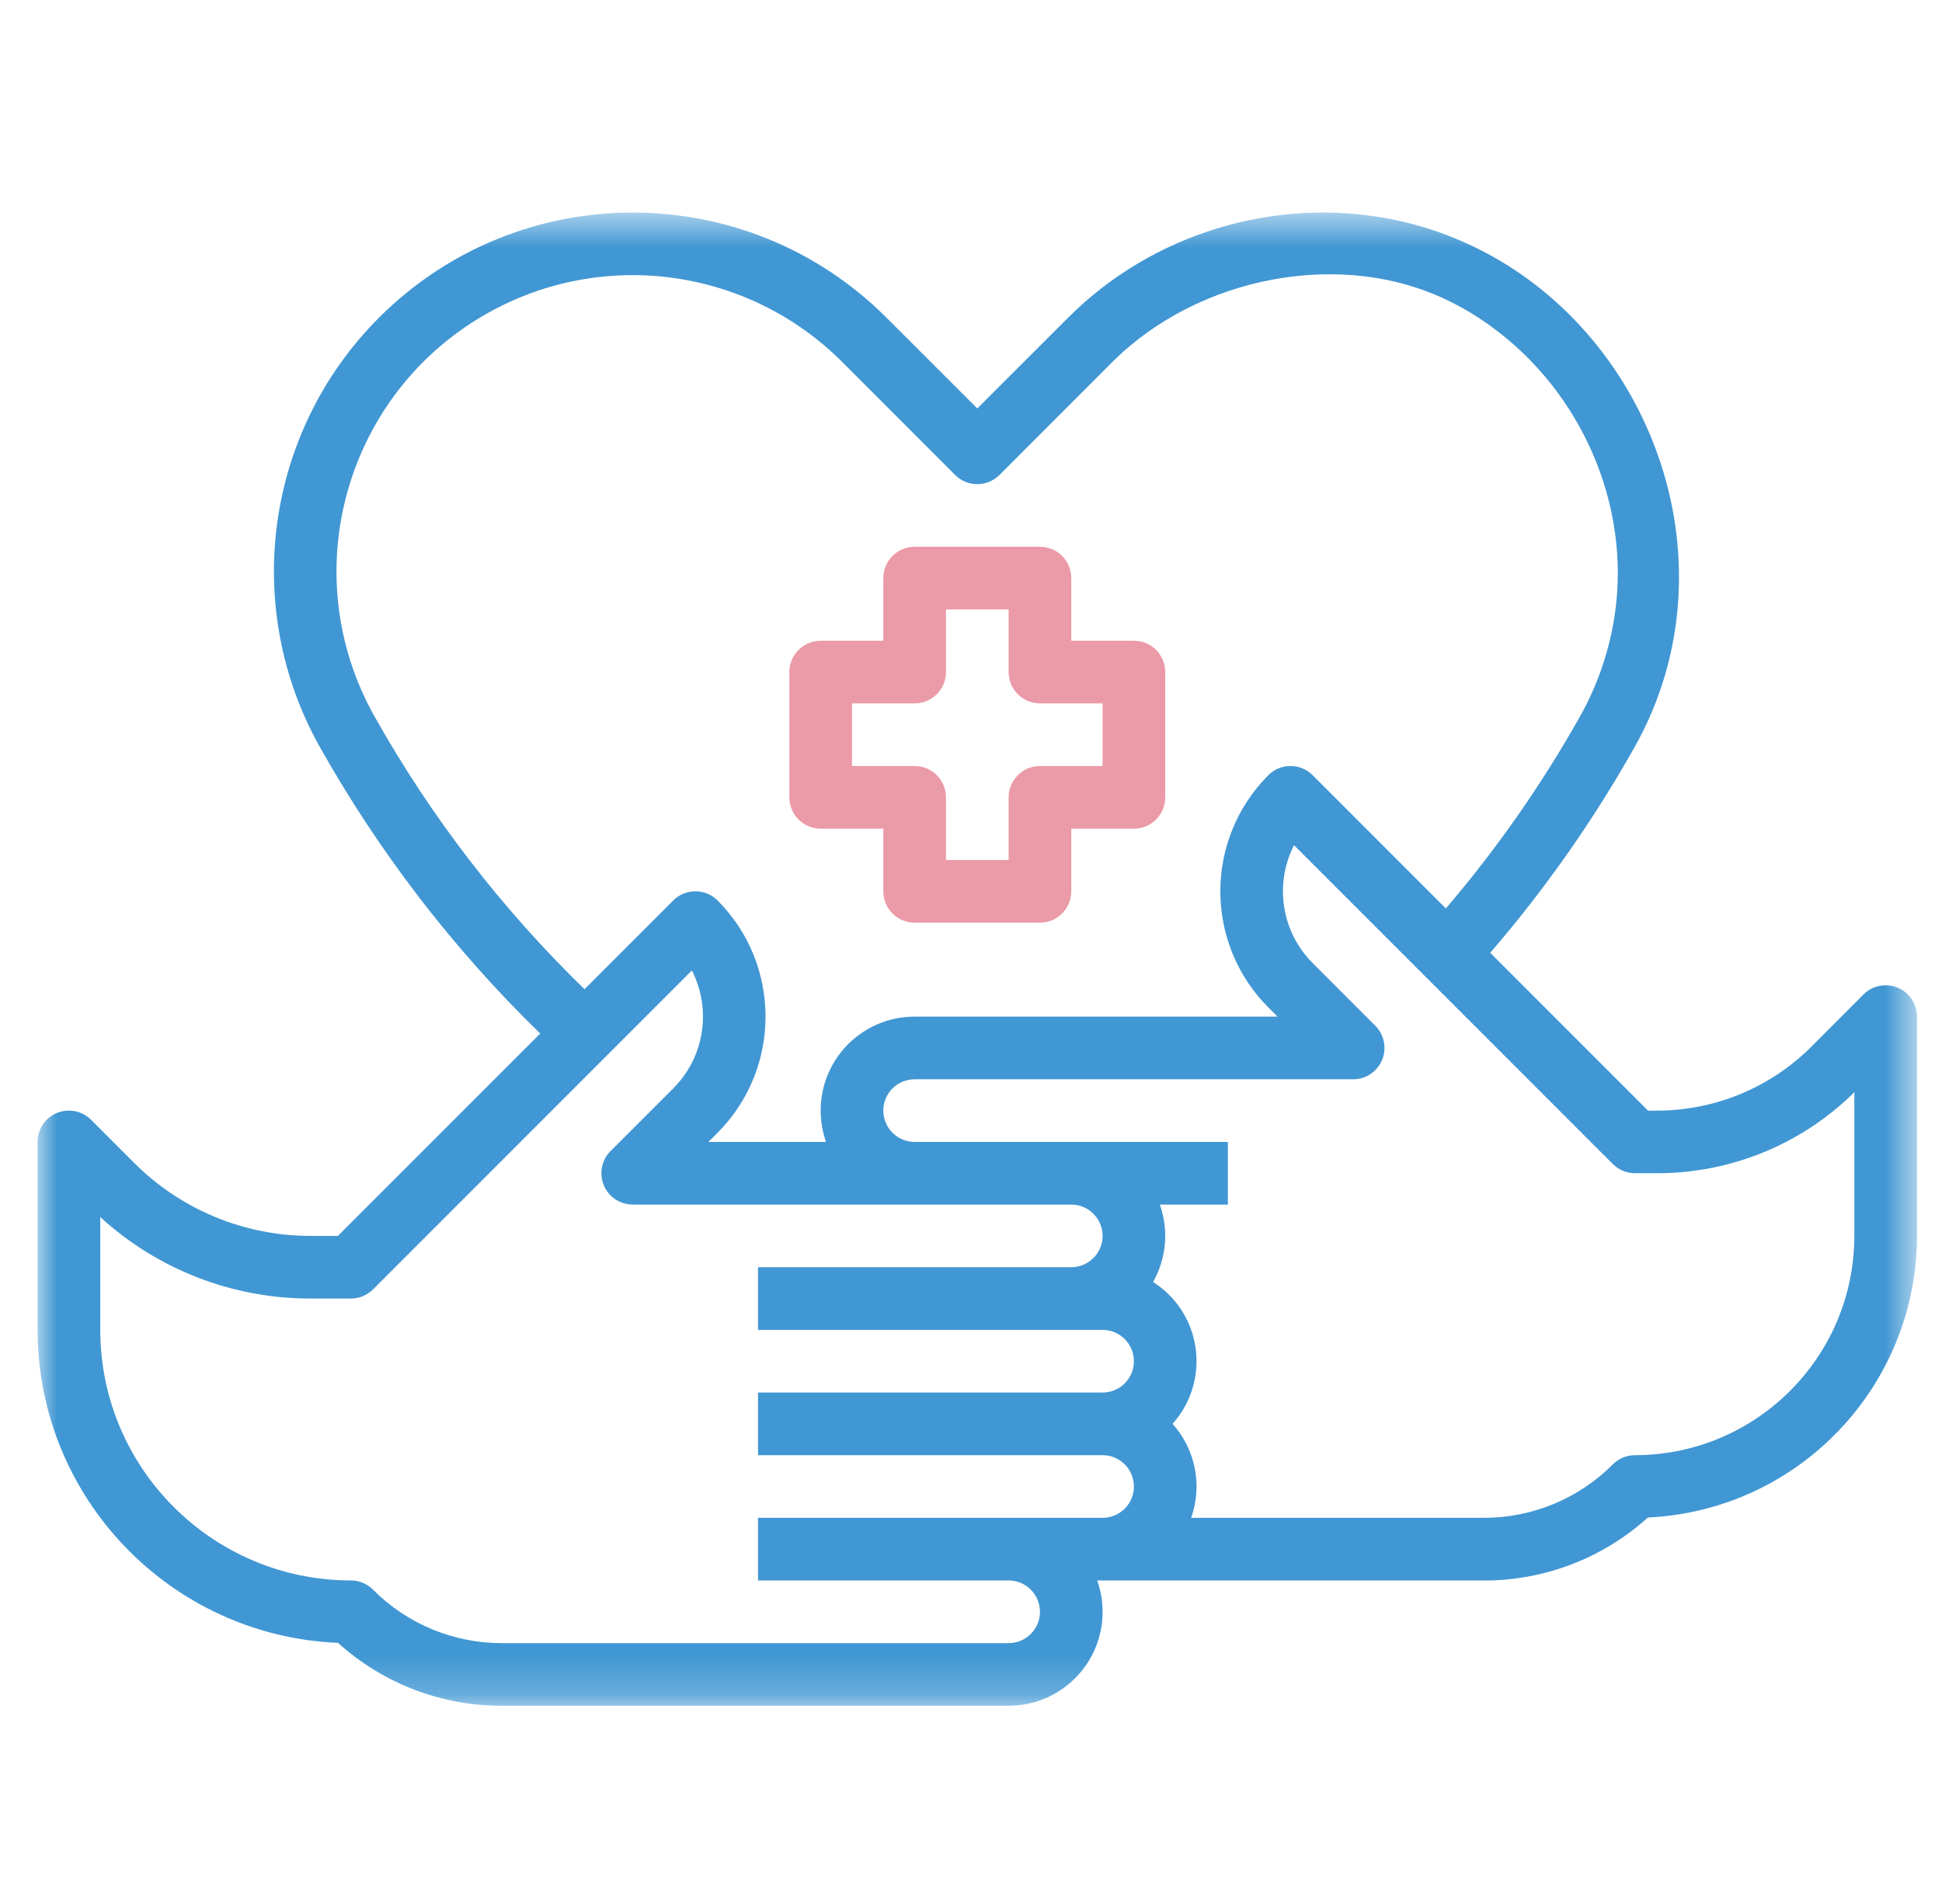
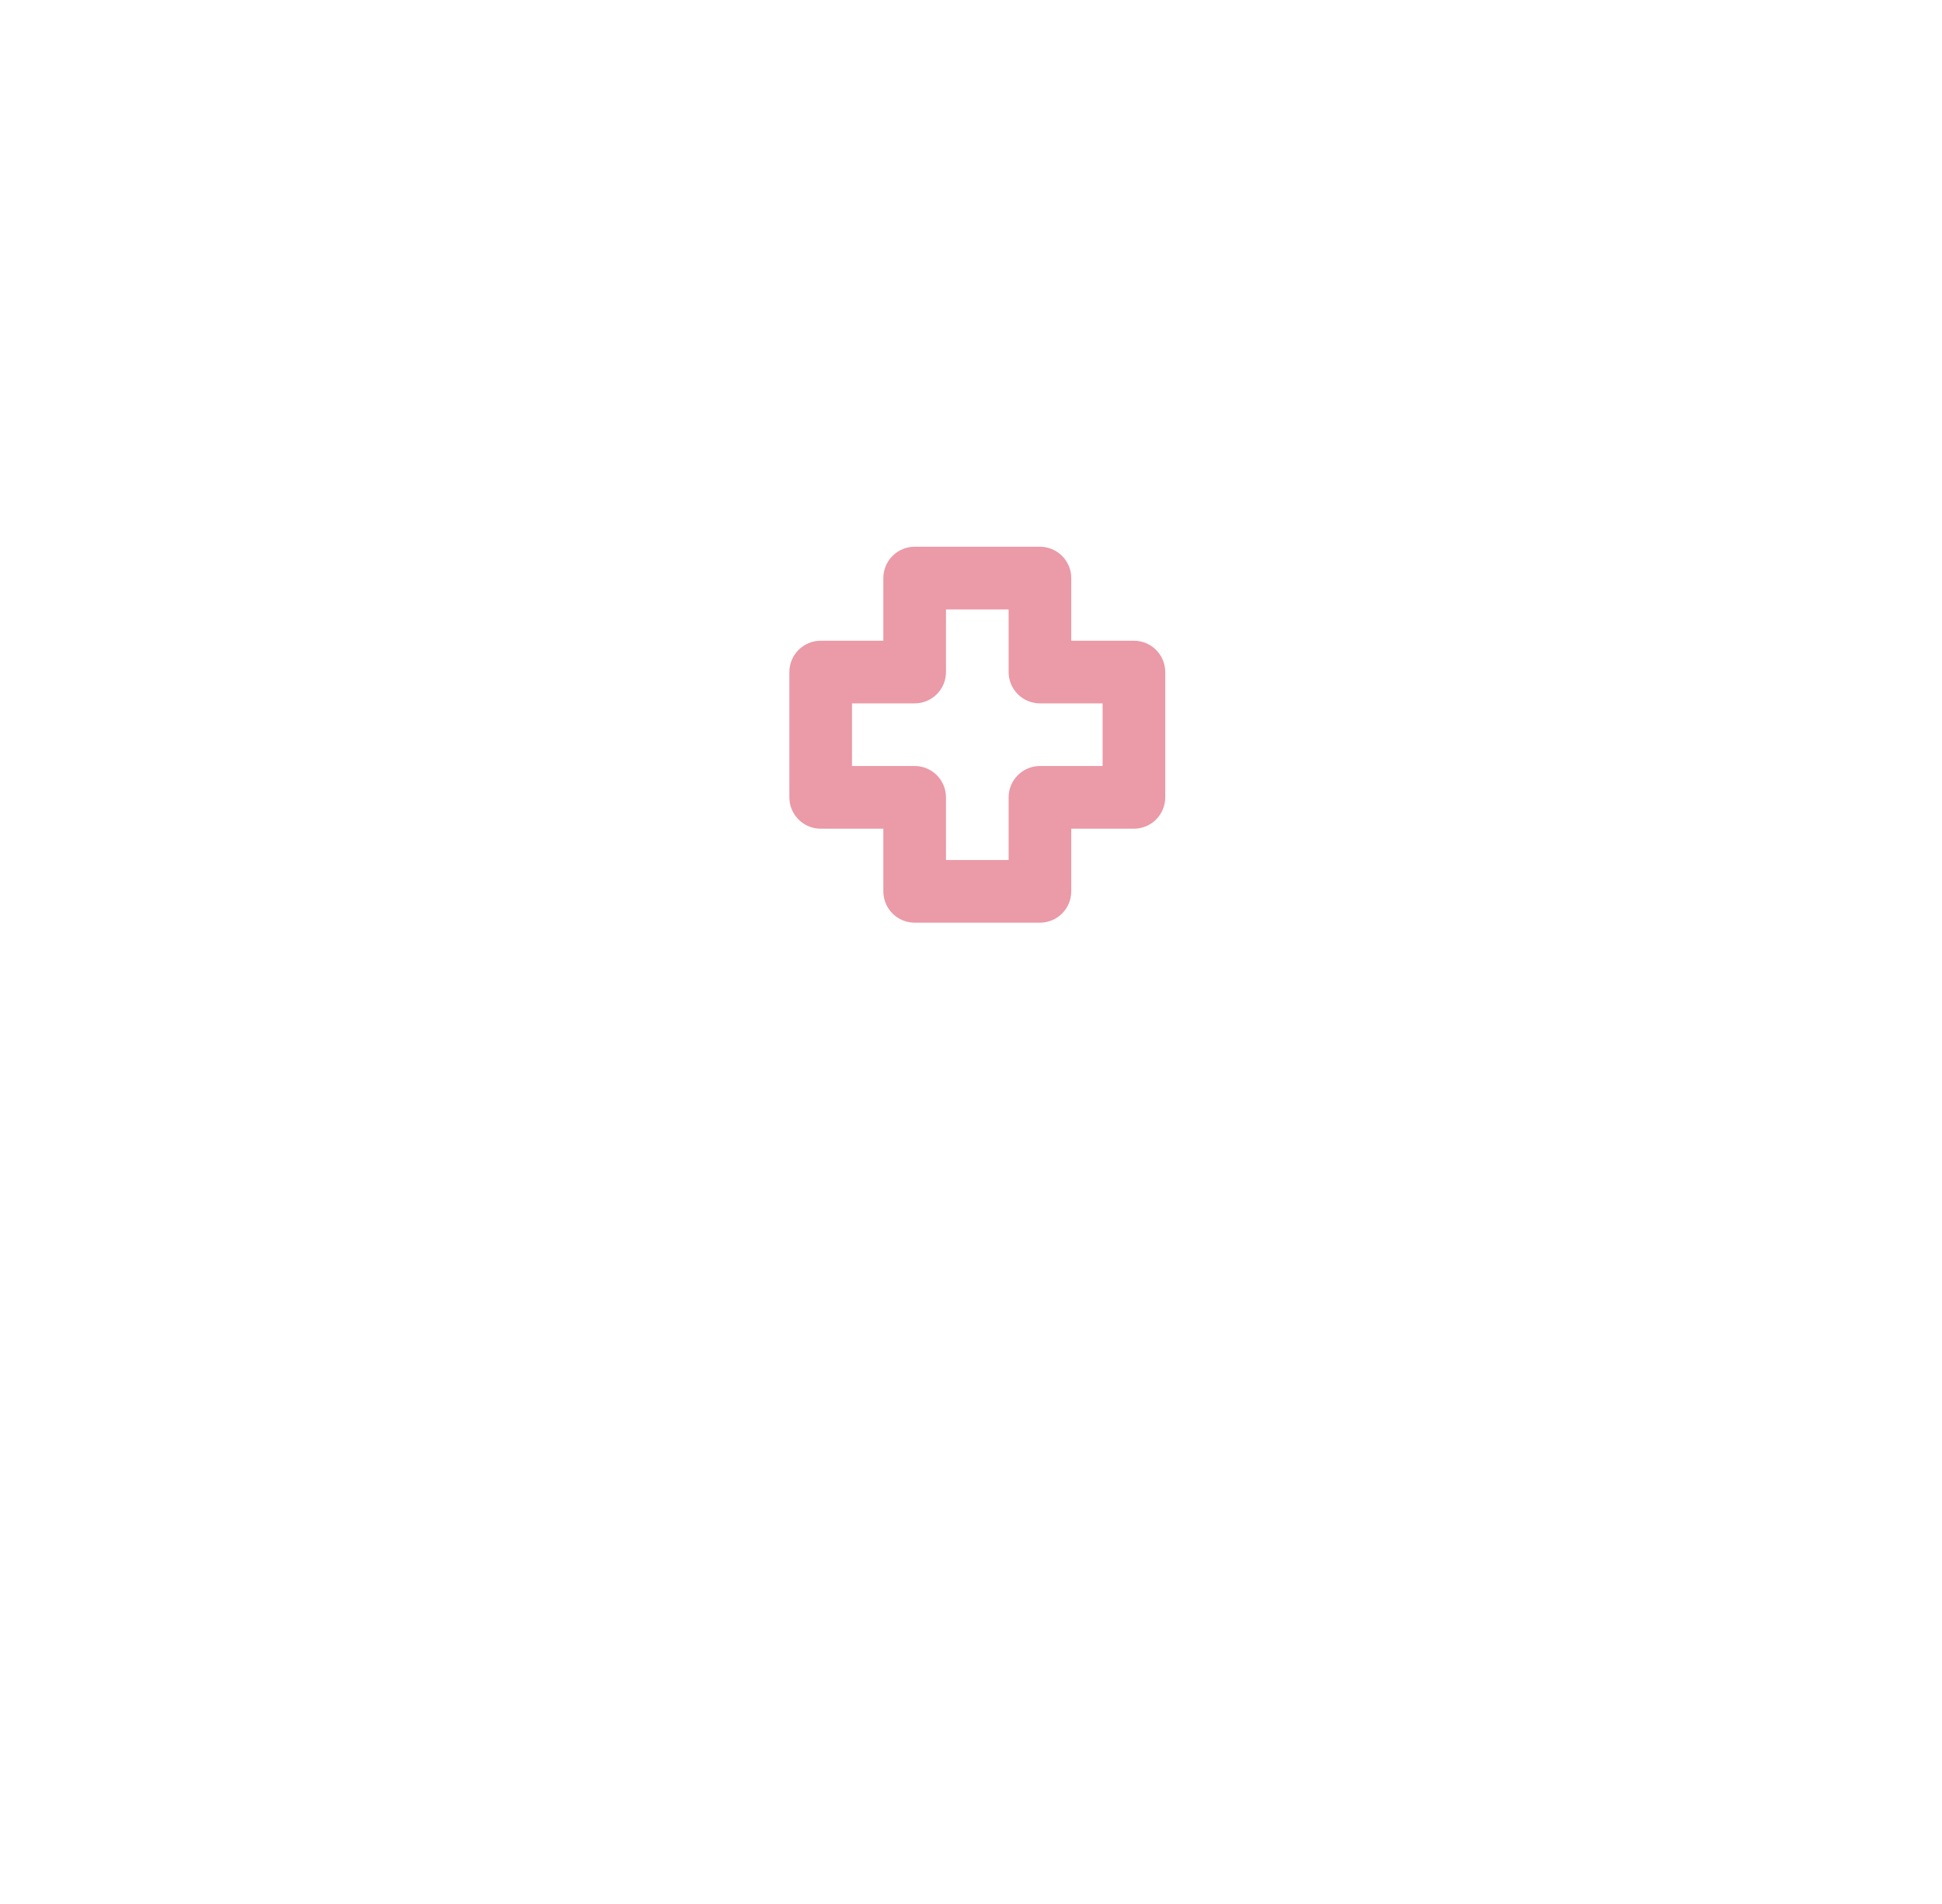
<svg xmlns="http://www.w3.org/2000/svg" width="51" height="50" viewBox="0 0 51 50" fill="none">
  <mask id="mask0_101_354" style="mask-type:alpha" maskUnits="userSpaceOnUse" x="0" y="5" width="51" height="40">
-     <path fill-rule="evenodd" clip-rule="evenodd" d="M0.987 5.581H50.343V44.794H0.987V5.581Z" fill="white" />
-   </mask>
+     </mask>
  <g mask="url(#mask0_101_354)">
    <path fill-rule="evenodd" clip-rule="evenodd" d="M48.698 32.456C48.695 35.634 46.118 38.21 42.94 38.214C42.721 38.214 42.512 38.299 42.357 38.454C41.461 39.355 40.24 39.862 38.967 39.859H31.282C31.583 39.008 31.395 38.062 30.793 37.391C31.701 36.378 31.617 34.82 30.606 33.911C30.504 33.821 30.395 33.739 30.282 33.666C30.632 33.046 30.698 32.304 30.459 31.633H32.246V29.988H24.02C23.566 29.988 23.197 29.619 23.197 29.165C23.197 28.711 23.566 28.343 24.02 28.343H35.536C35.99 28.343 36.359 27.974 36.359 27.52C36.359 27.301 36.272 27.092 36.119 26.938L34.474 25.292C33.656 24.475 33.459 23.224 33.983 22.195L42.357 30.57C42.512 30.723 42.721 30.81 42.94 30.81H43.504C45.449 30.815 47.316 30.05 48.698 28.683V32.456ZM19.907 39.859V41.504H26.488C26.942 41.504 27.311 41.873 27.311 42.327C27.311 42.781 26.942 43.15 26.488 43.15H13.185C11.913 43.153 10.691 42.646 9.796 41.745C9.641 41.59 9.431 41.504 9.213 41.504C5.581 41.499 2.636 38.556 2.633 34.924V31.961C4.143 33.343 6.119 34.106 8.167 34.101H9.213C9.431 34.101 9.641 34.014 9.796 33.861L18.17 25.485C18.695 26.515 18.497 27.765 17.68 28.583L16.034 30.228C15.713 30.549 15.713 31.07 16.034 31.393C16.189 31.546 16.398 31.633 16.617 31.633H28.133C28.587 31.633 28.956 32.002 28.956 32.456C28.956 32.91 28.587 33.278 28.133 33.278H19.907V34.924H28.956C29.41 34.924 29.778 35.292 29.778 35.746C29.778 36.2 29.41 36.569 28.956 36.569H19.907V38.214H28.956C29.41 38.214 29.778 38.583 29.778 39.037C29.778 39.491 29.41 39.859 28.956 39.859H19.907ZM38.256 6.278C37.721 6.054 37.154 5.879 36.563 5.761C33.5 5.146 30.257 6.131 28.051 8.342L25.665 10.726L23.28 8.342C19.599 4.662 13.634 4.662 9.954 8.341C6.966 11.33 6.333 15.941 8.404 19.625C9.962 22.394 11.91 24.926 14.187 27.142L8.873 32.456H8.167C6.42 32.459 4.745 31.767 3.513 30.528L2.392 29.406C2.07 29.085 1.548 29.085 1.228 29.406C1.073 29.56 0.987 29.769 0.987 29.988V34.924C0.992 39.334 4.472 42.957 8.878 43.143C10.057 44.211 11.594 44.798 13.185 44.795H26.488C27.85 44.795 28.956 43.691 28.956 42.329C28.956 42.047 28.908 41.769 28.814 41.505H38.967C40.559 41.508 42.096 40.92 43.275 39.851C47.227 39.667 50.338 36.411 50.343 32.456V26.698C50.343 26.364 50.142 26.064 49.835 25.938C49.527 25.809 49.173 25.88 48.938 26.115L47.576 27.479C46.498 28.562 45.031 29.169 43.504 29.166H43.28L39.136 25.021C40.576 23.351 41.844 21.545 42.925 19.623C45.71 14.68 43.264 8.36 38.256 6.278V6.278ZM39.179 8.587C41.512 10.288 42.828 13.232 42.409 16.124C42.272 17.068 41.959 17.986 41.492 18.817C40.485 20.607 39.306 22.295 37.97 23.856L34.472 20.357C34.151 20.036 33.63 20.036 33.309 20.357C31.628 22.041 31.628 24.771 33.309 26.457L33.551 26.697H24.02C22.658 26.697 21.552 27.8 21.552 29.164C21.552 29.443 21.6 29.723 21.694 29.988H18.603L18.845 29.748C20.524 28.061 20.524 25.332 18.845 23.647C18.522 23.326 18.001 23.326 17.68 23.647L15.35 25.977C13.178 23.868 11.321 21.456 9.837 18.817C7.731 15.074 9.059 10.333 12.803 8.225C15.842 6.514 19.649 7.037 22.117 9.505L25.083 12.473C25.404 12.794 25.925 12.794 26.248 12.473C26.248 12.473 29.127 9.592 29.212 9.507C31.455 7.264 35.275 6.486 38.138 7.947C38.505 8.133 38.852 8.347 39.179 8.587V8.587Z" fill="#4197D3" />
  </g>
  <path fill-rule="evenodd" clip-rule="evenodd" d="M22.375 20.116V18.471H24.02C24.474 18.471 24.843 18.103 24.843 17.649V16.004H26.488V17.649C26.488 18.103 26.857 18.471 27.311 18.471H28.956V20.116H27.311C26.857 20.116 26.488 20.485 26.488 20.939V22.584H24.843V20.939C24.843 20.485 24.474 20.116 24.02 20.116H22.375ZM24.02 24.23H27.311C27.765 24.23 28.133 23.861 28.133 23.407V21.762H29.779C30.233 21.762 30.601 21.393 30.601 20.939V17.649C30.601 17.195 30.233 16.826 29.779 16.826H28.133V15.181C28.133 14.727 27.765 14.358 27.311 14.358H24.02C23.566 14.358 23.198 14.727 23.198 15.181V16.826H21.552C21.099 16.826 20.73 17.195 20.73 17.649V20.939C20.73 21.393 21.099 21.762 21.552 21.762H23.198V23.407C23.198 23.861 23.566 24.23 24.02 24.23V24.23Z" fill="#EB9AA7" />
</svg>